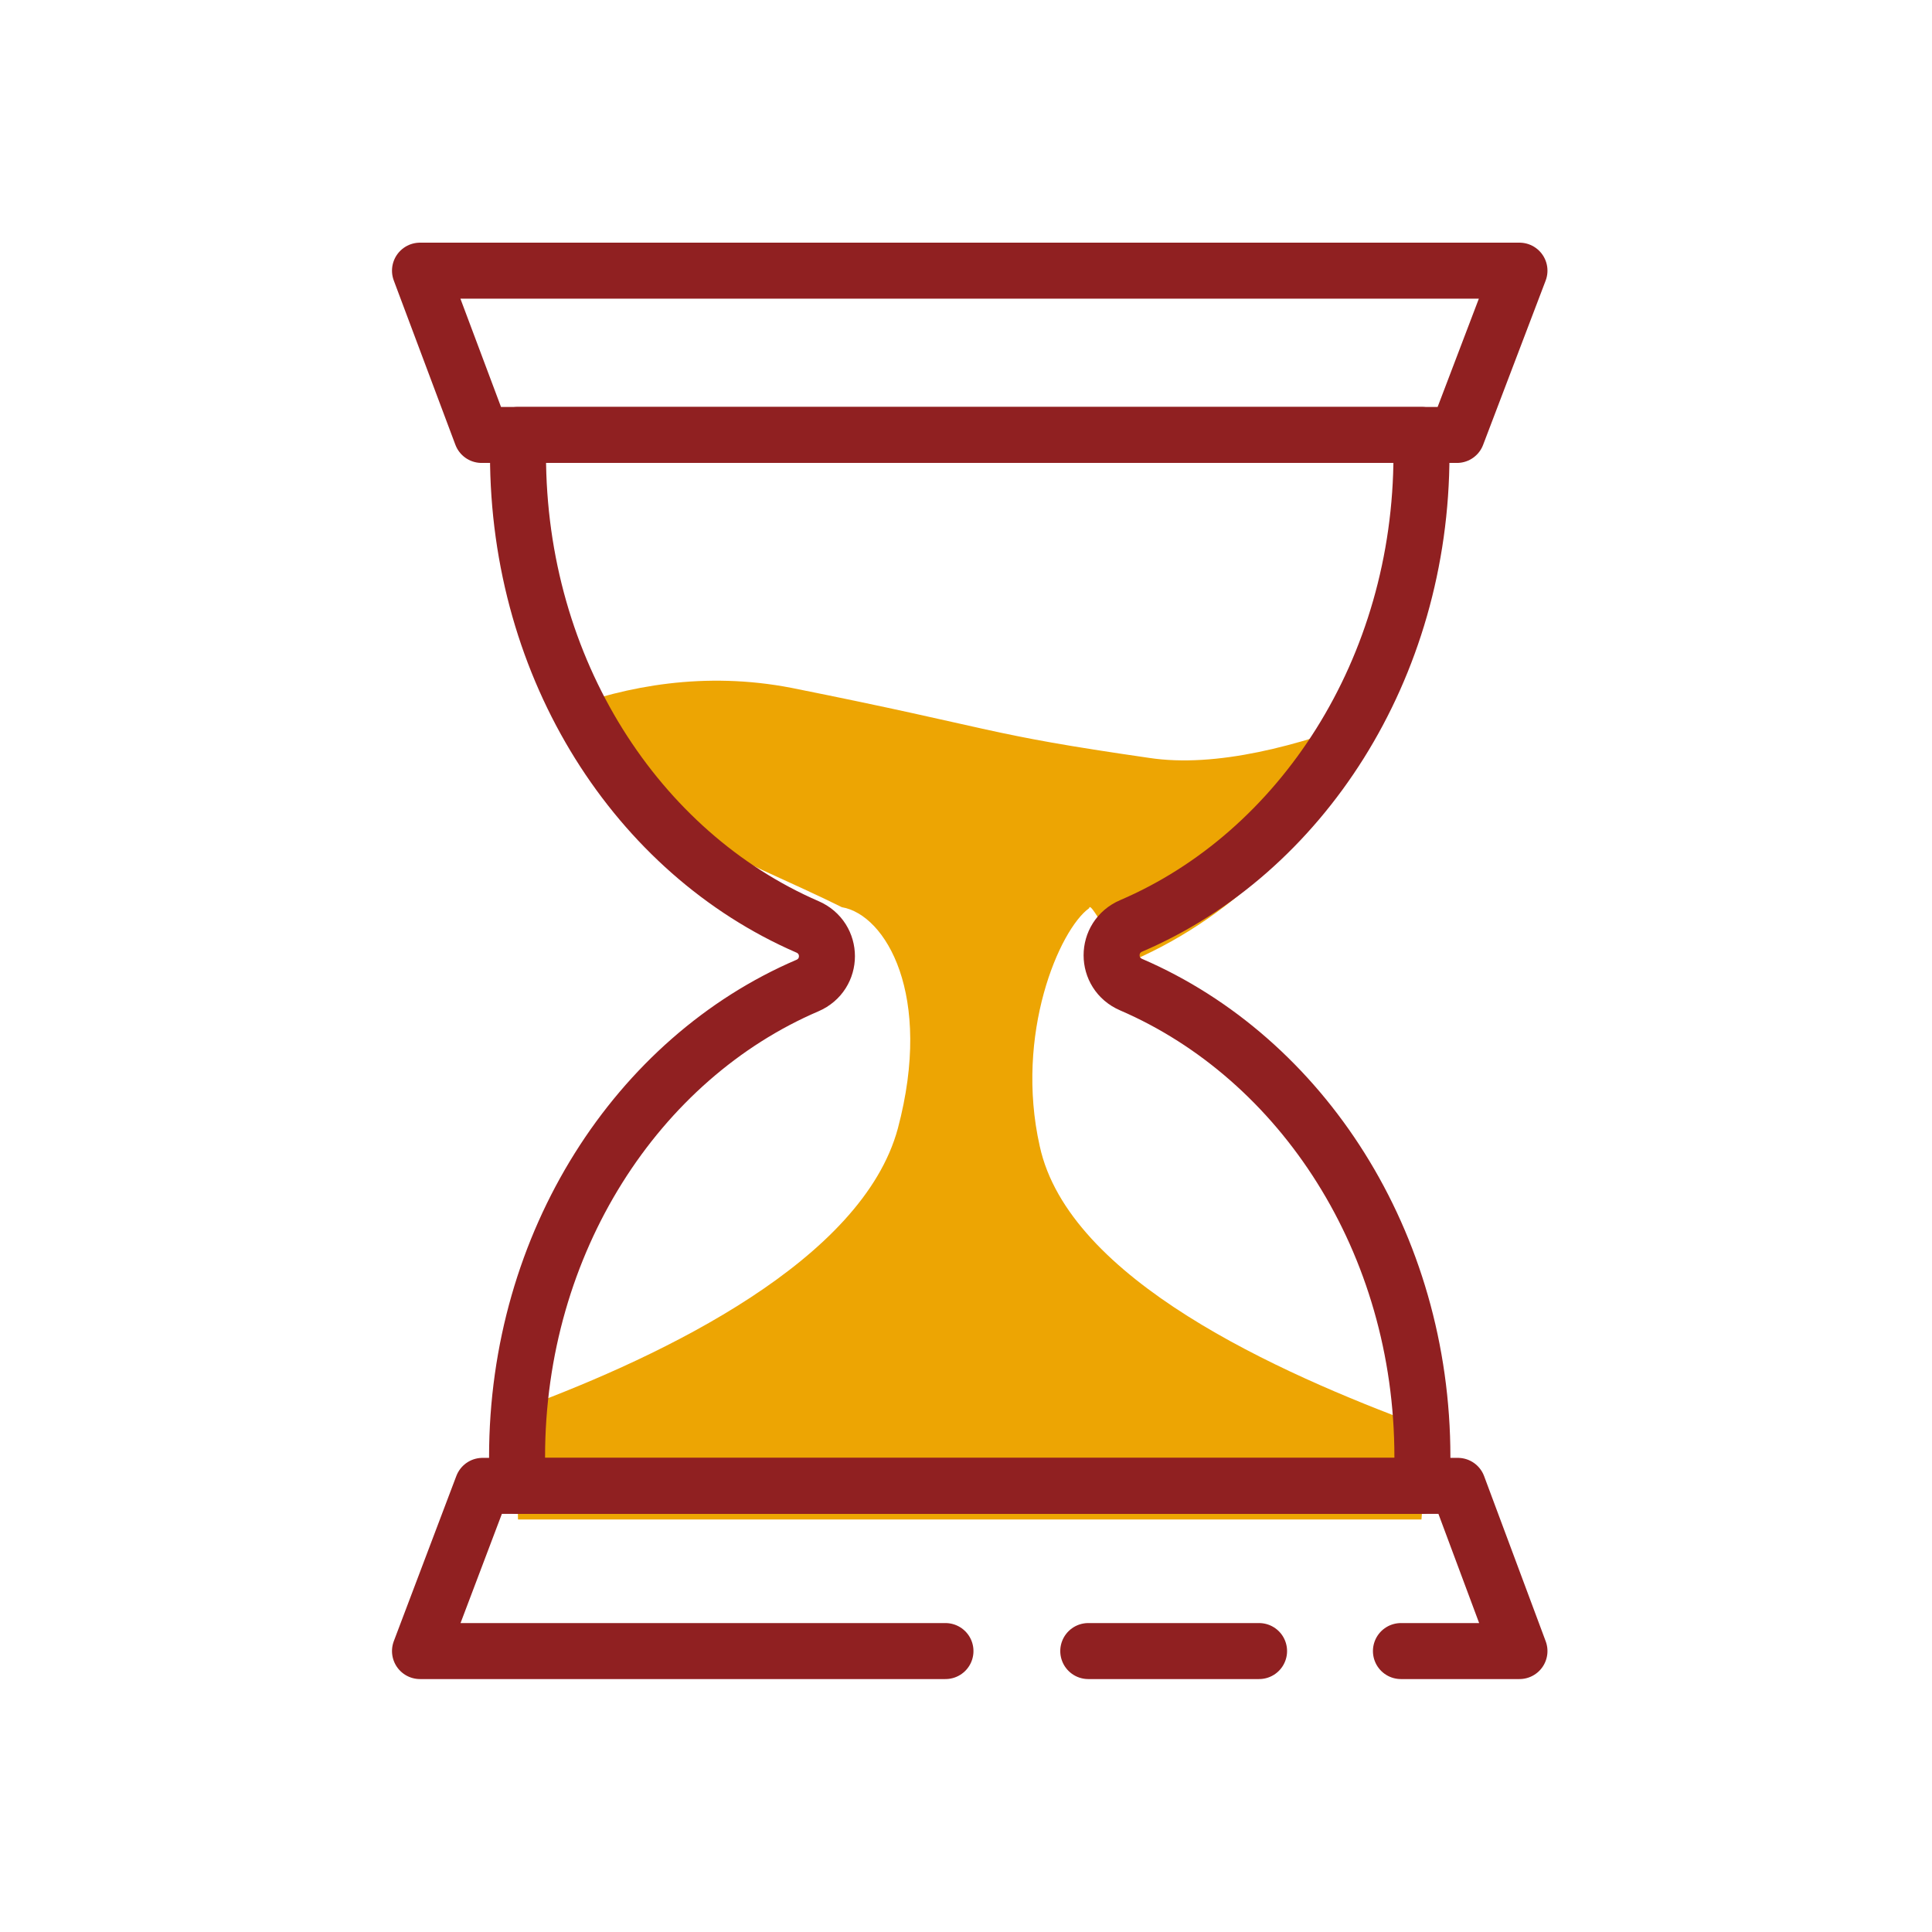
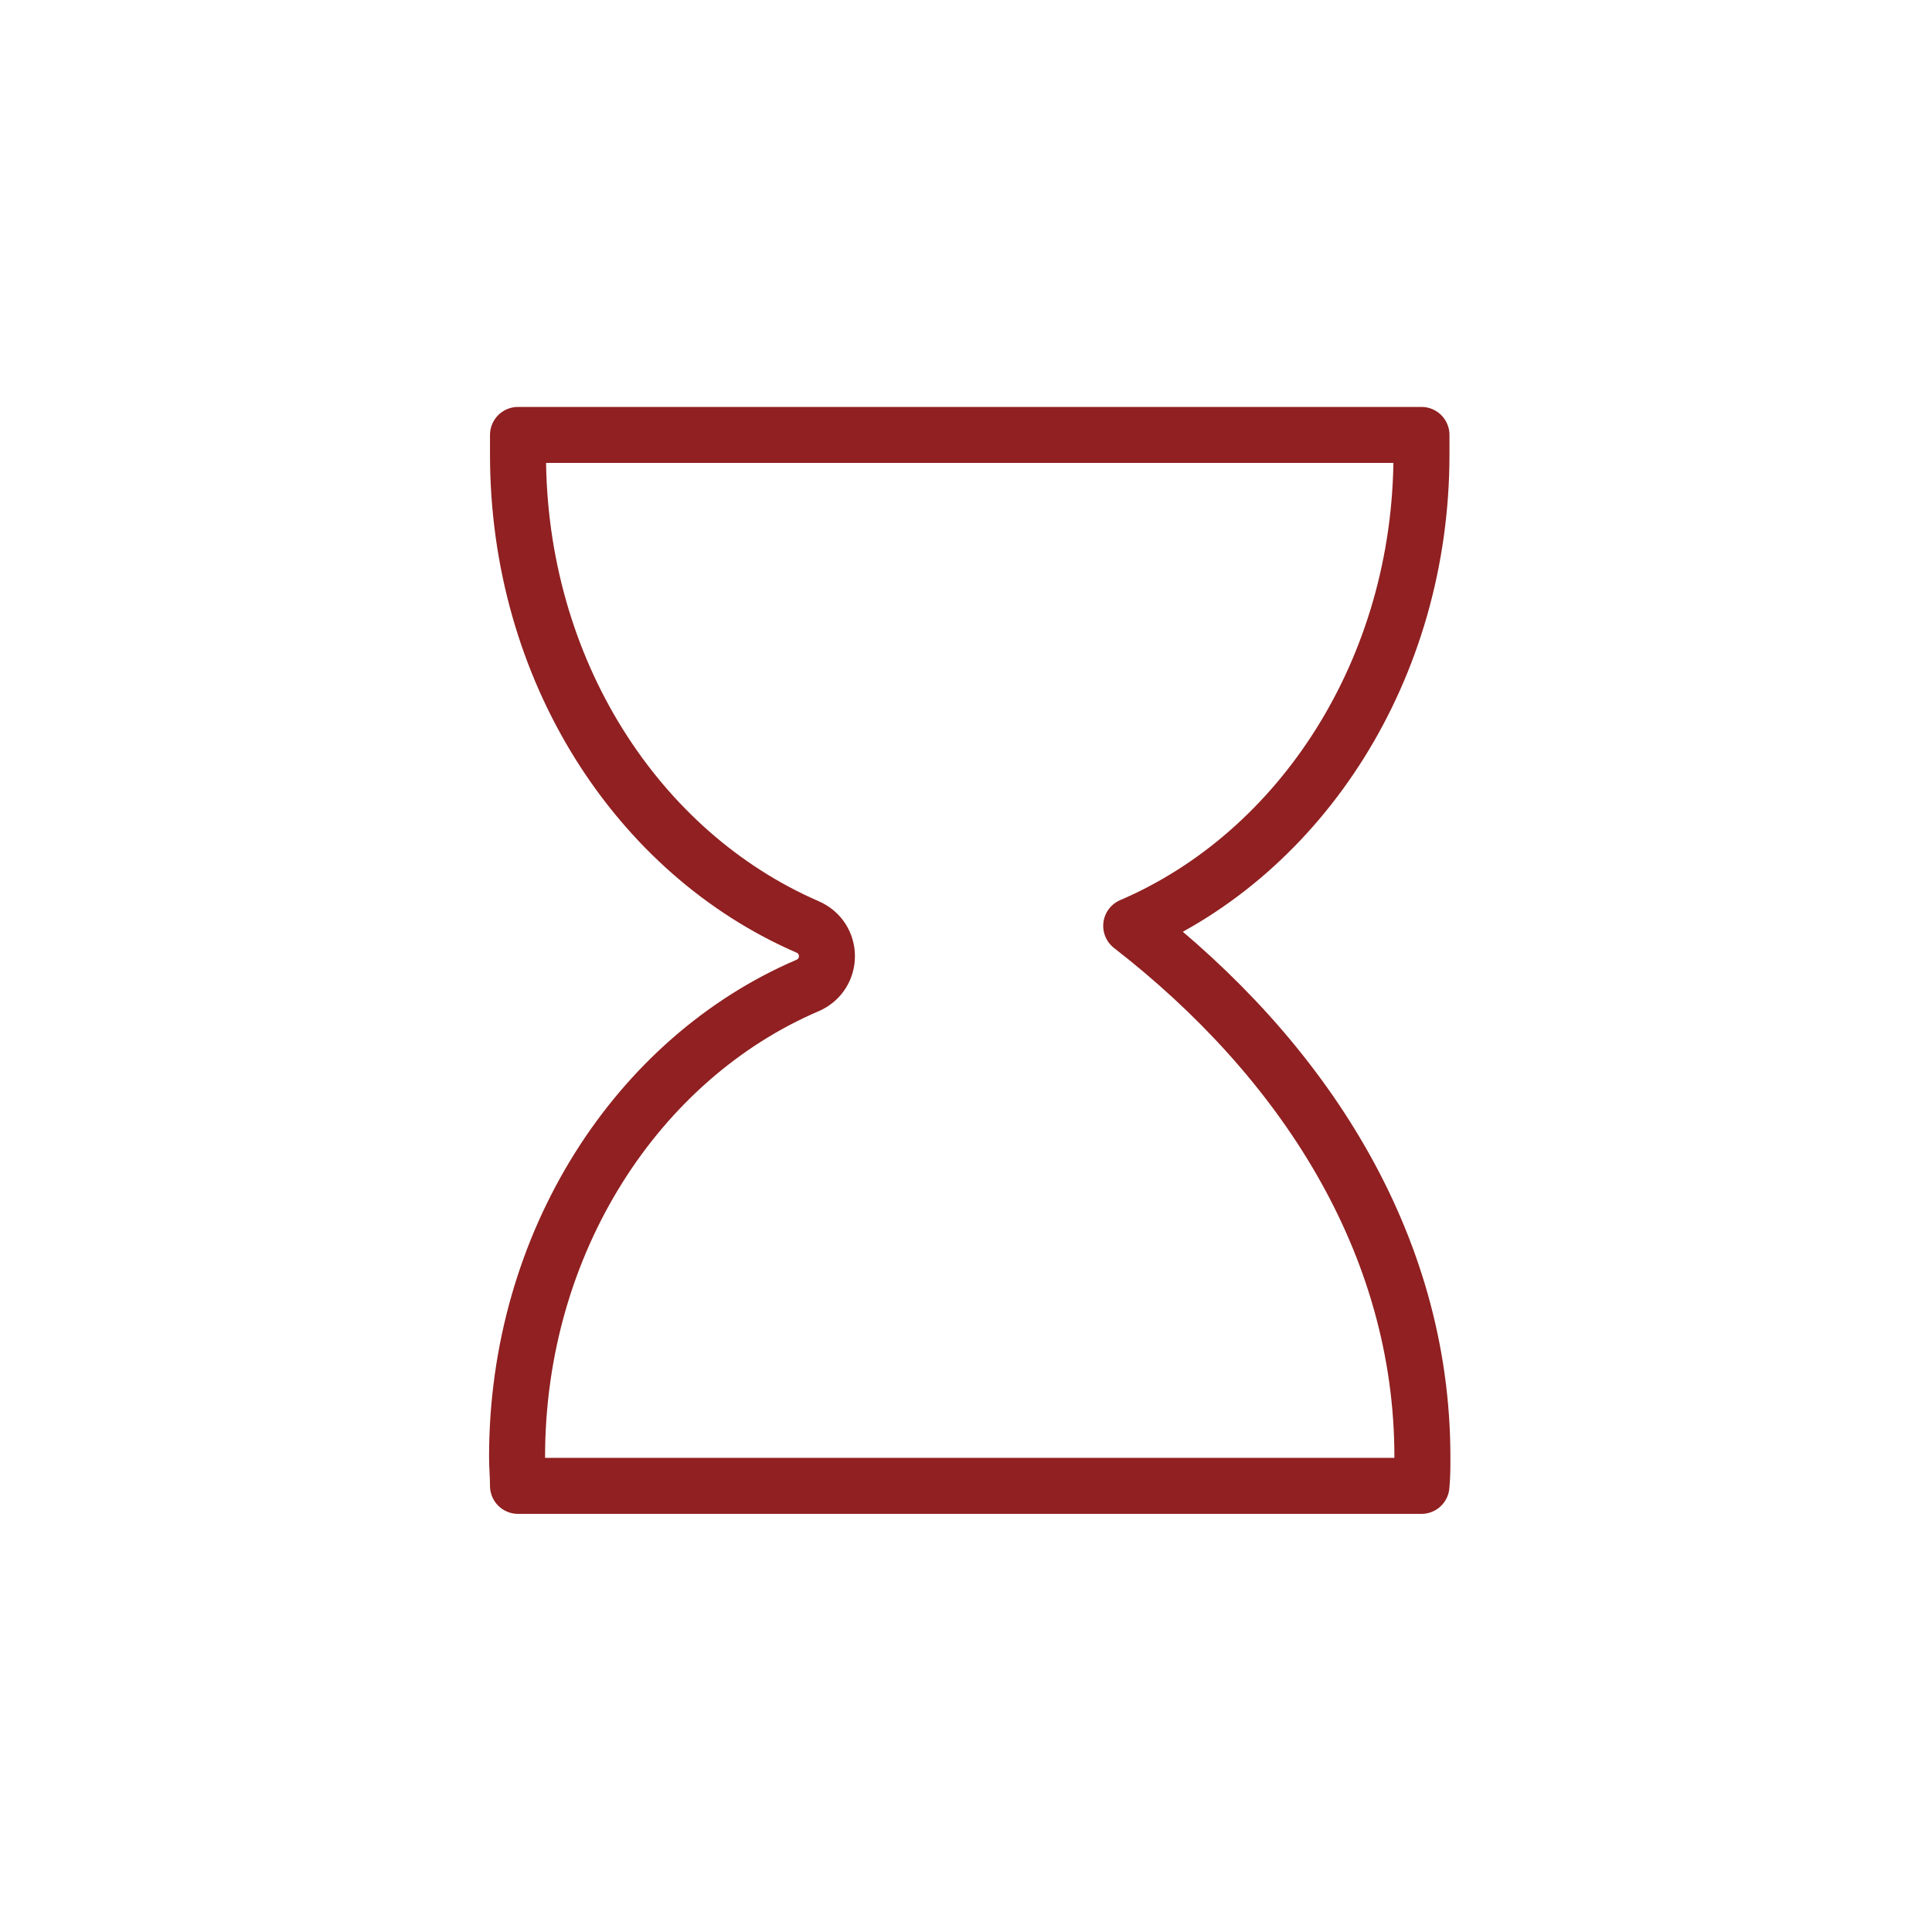
<svg xmlns="http://www.w3.org/2000/svg" width="207" height="207" viewBox="0 0 207 207" fill="none">
-   <path d="M134.9 176.9H116.6" stroke="#902021" stroke-width="6" stroke-miterlimit="10" stroke-linecap="round" stroke-linejoin="round" />
-   <path d="M152.4 159.7C152.4 160.7 152.4 161.8 152.3 162.8H55.5C55.5 161.8 55.4 160.7 55.4 159.7C55.4 156.7 55.6 153.7 56.1 150.8C71.2 145.2 92.4 135 96.2 120.9C100 106.6 94.9 98 90.2 97.2C79.8 92 65.3 87.4 60.4 76C67.1 73.5 75.5 71.9 84.8 73.7C107.3 78.2 105.1 78.6 123.1 81.2C130.3 82.3 139.2 79.9 147.2 76.8C141.8 88.7 132.6 98 121.4 102.9C120.2 103.4 116.8 96.2 116.7 97.3C113.5 99.6 108.7 110.8 111.4 122.8C114.5 137.1 137 147.1 152.1 152.7C152.2 154.9 152.4 157.3 152.4 159.7Z" fill="#EDA503" />
-   <path d="M101.3 176.9H45L51.7 159.2H156.2L162.8 176.9H150.1" stroke="#902021" stroke-width="6" stroke-miterlimit="10" stroke-linecap="round" stroke-linejoin="round" />
-   <path d="M152.4 156.1C152.4 157.1 152.4 158.2 152.3 159.2H55.5C55.5 158.2 55.4 157.1 55.4 156.1C55.4 133.1 68.3 113.4 86.5 105.6C89.3 104.4 89.3 100.5 86.5 99.3C68.3 91.4 55.5 71.8 55.5 48.7C55.5 48 55.5 47.3 55.5 46.6H152.3C152.3 47.3 152.3 48 152.3 48.7C152.3 71.7 139.4 91.4 121.2 99.2C118.4 100.4 118.4 104.3 121.2 105.5C139.5 113.4 152.4 133.1 152.4 156.1Z" stroke="#902021" stroke-width="6" stroke-miterlimit="10" stroke-linecap="round" stroke-linejoin="round" />
-   <path d="M162.8 29L156.1 46.6H51.6L45 29H162.8Z" stroke="#902021" stroke-width="6" stroke-miterlimit="10" stroke-linecap="round" stroke-linejoin="round" />
+   <path d="M152.4 156.1C152.4 157.1 152.4 158.2 152.3 159.2H55.5C55.5 158.2 55.4 157.1 55.4 156.1C55.4 133.1 68.3 113.4 86.5 105.6C89.3 104.4 89.3 100.5 86.5 99.3C68.3 91.4 55.5 71.8 55.5 48.7C55.5 48 55.5 47.3 55.5 46.6H152.3C152.3 47.3 152.3 48 152.3 48.7C152.3 71.7 139.4 91.4 121.2 99.2C139.5 113.4 152.4 133.1 152.4 156.1Z" stroke="#902021" stroke-width="6" stroke-miterlimit="10" stroke-linecap="round" stroke-linejoin="round" />
</svg>